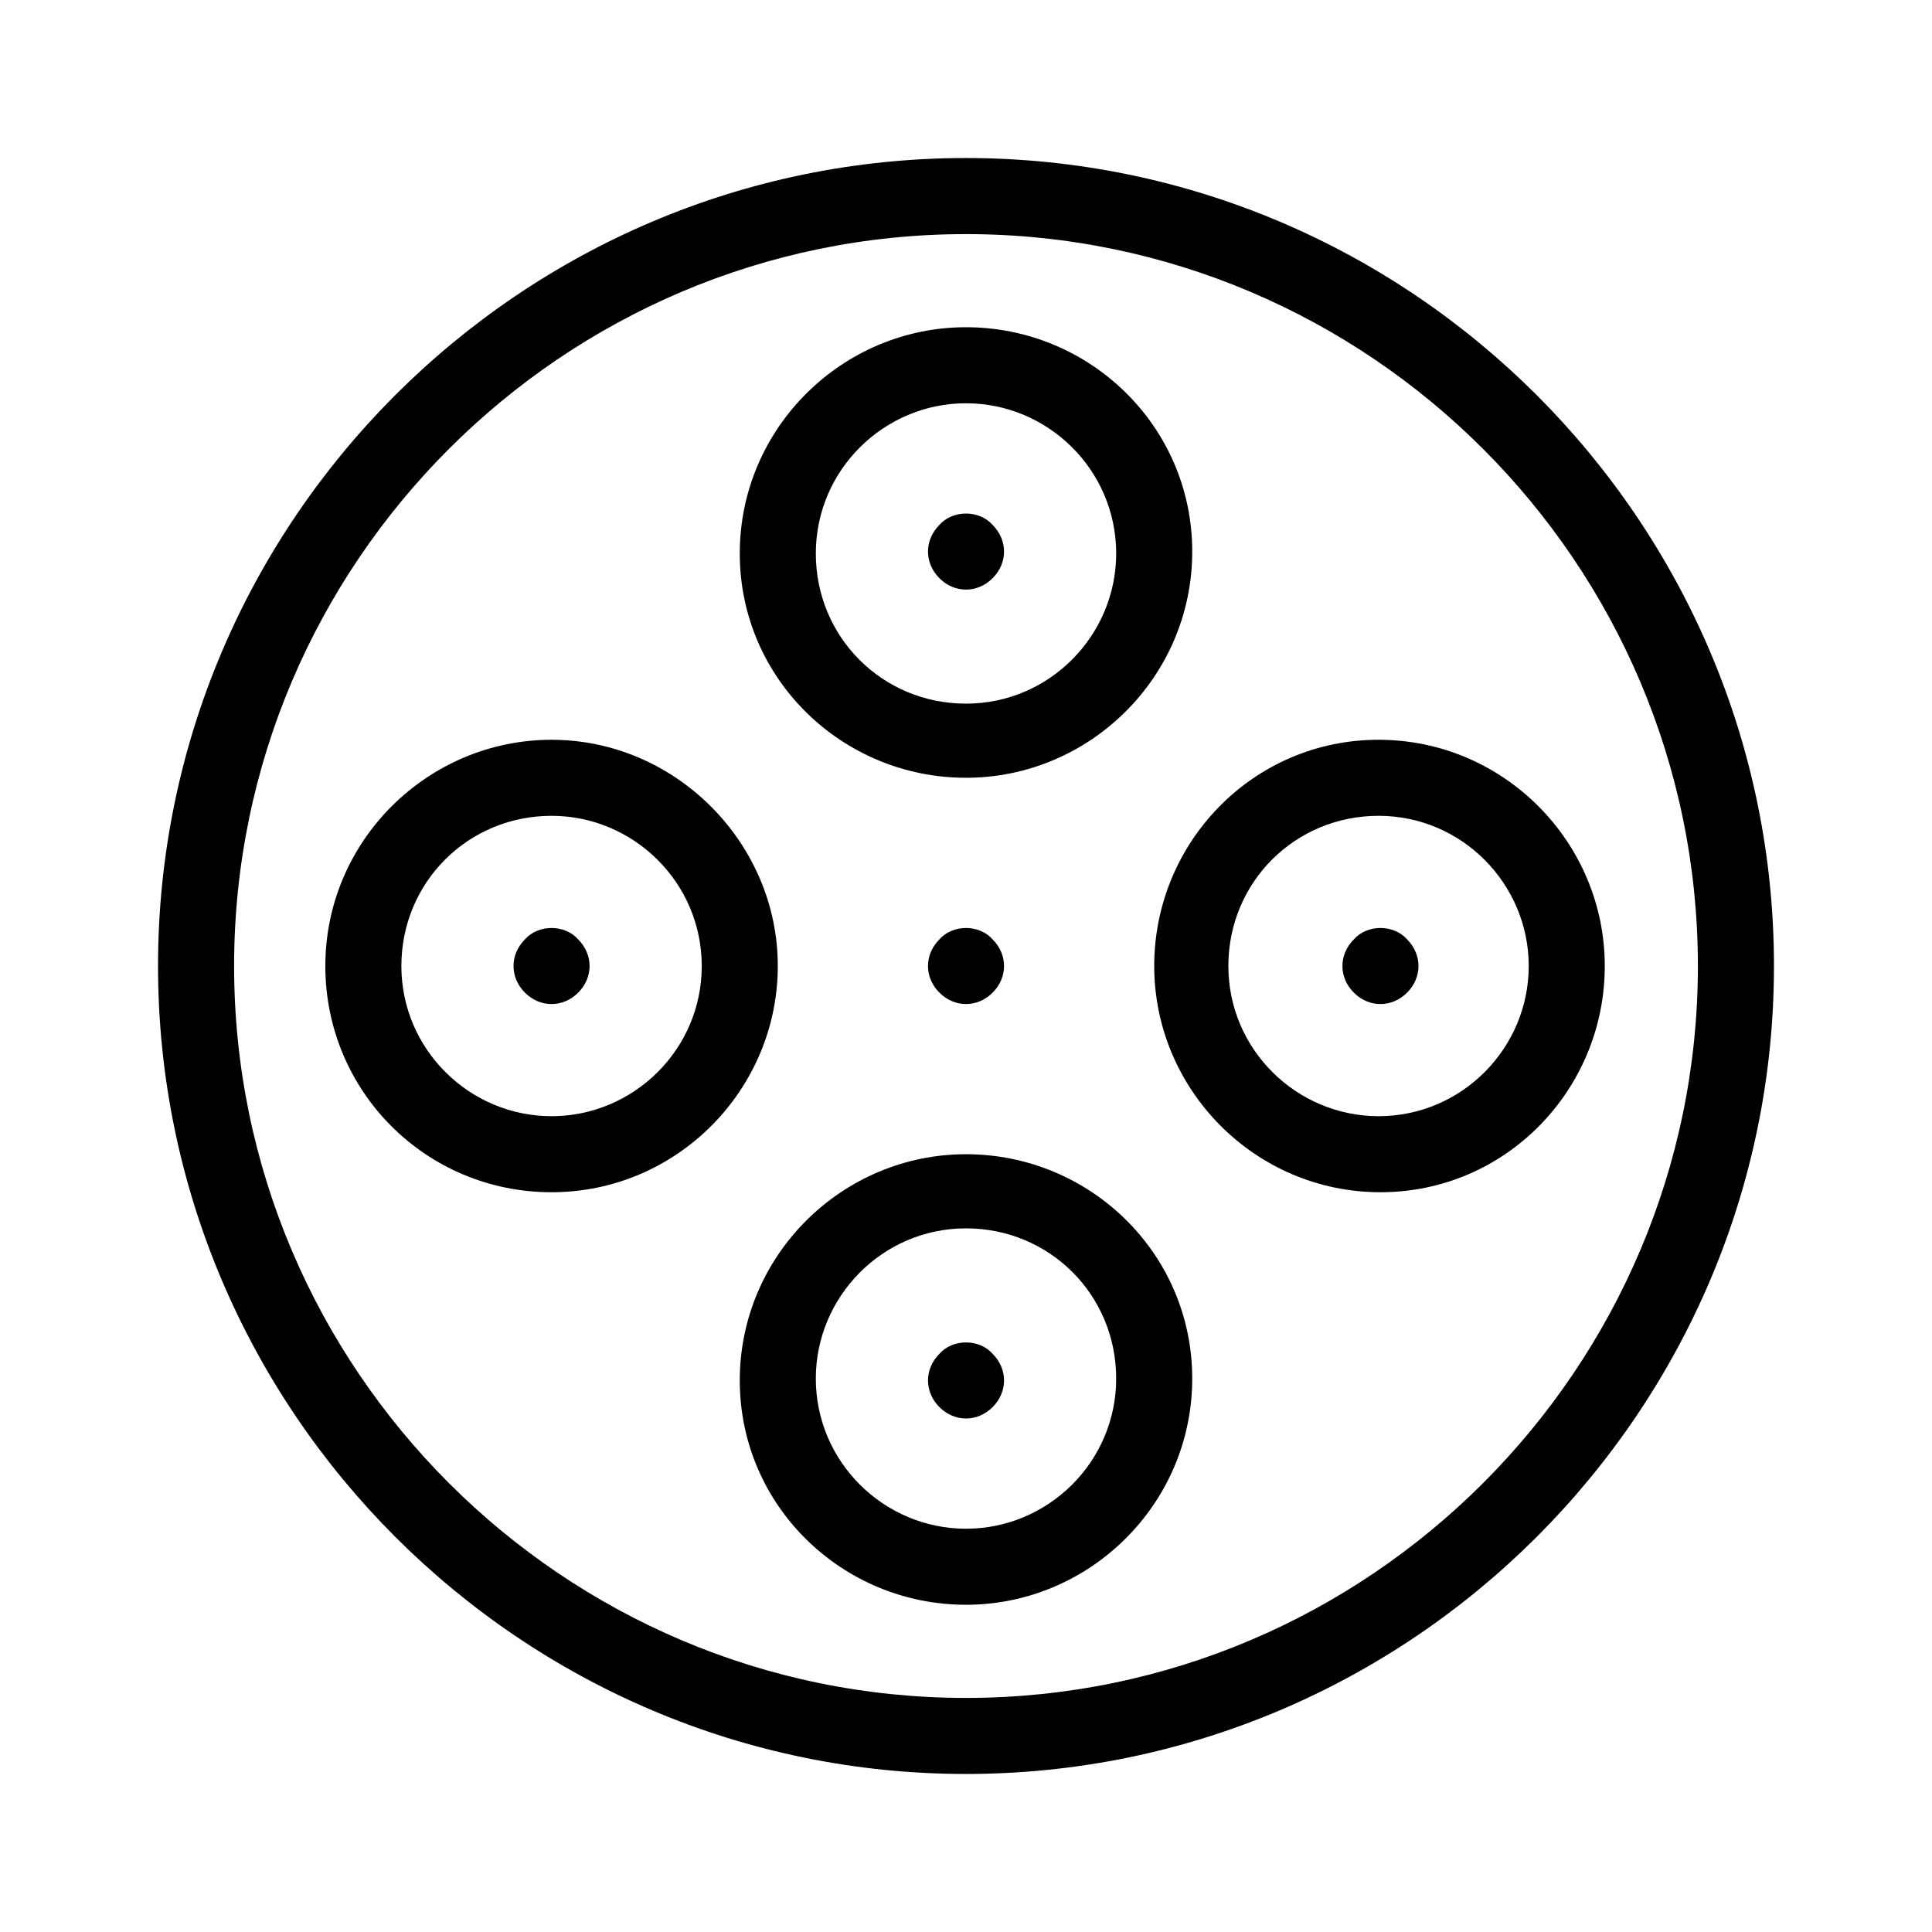
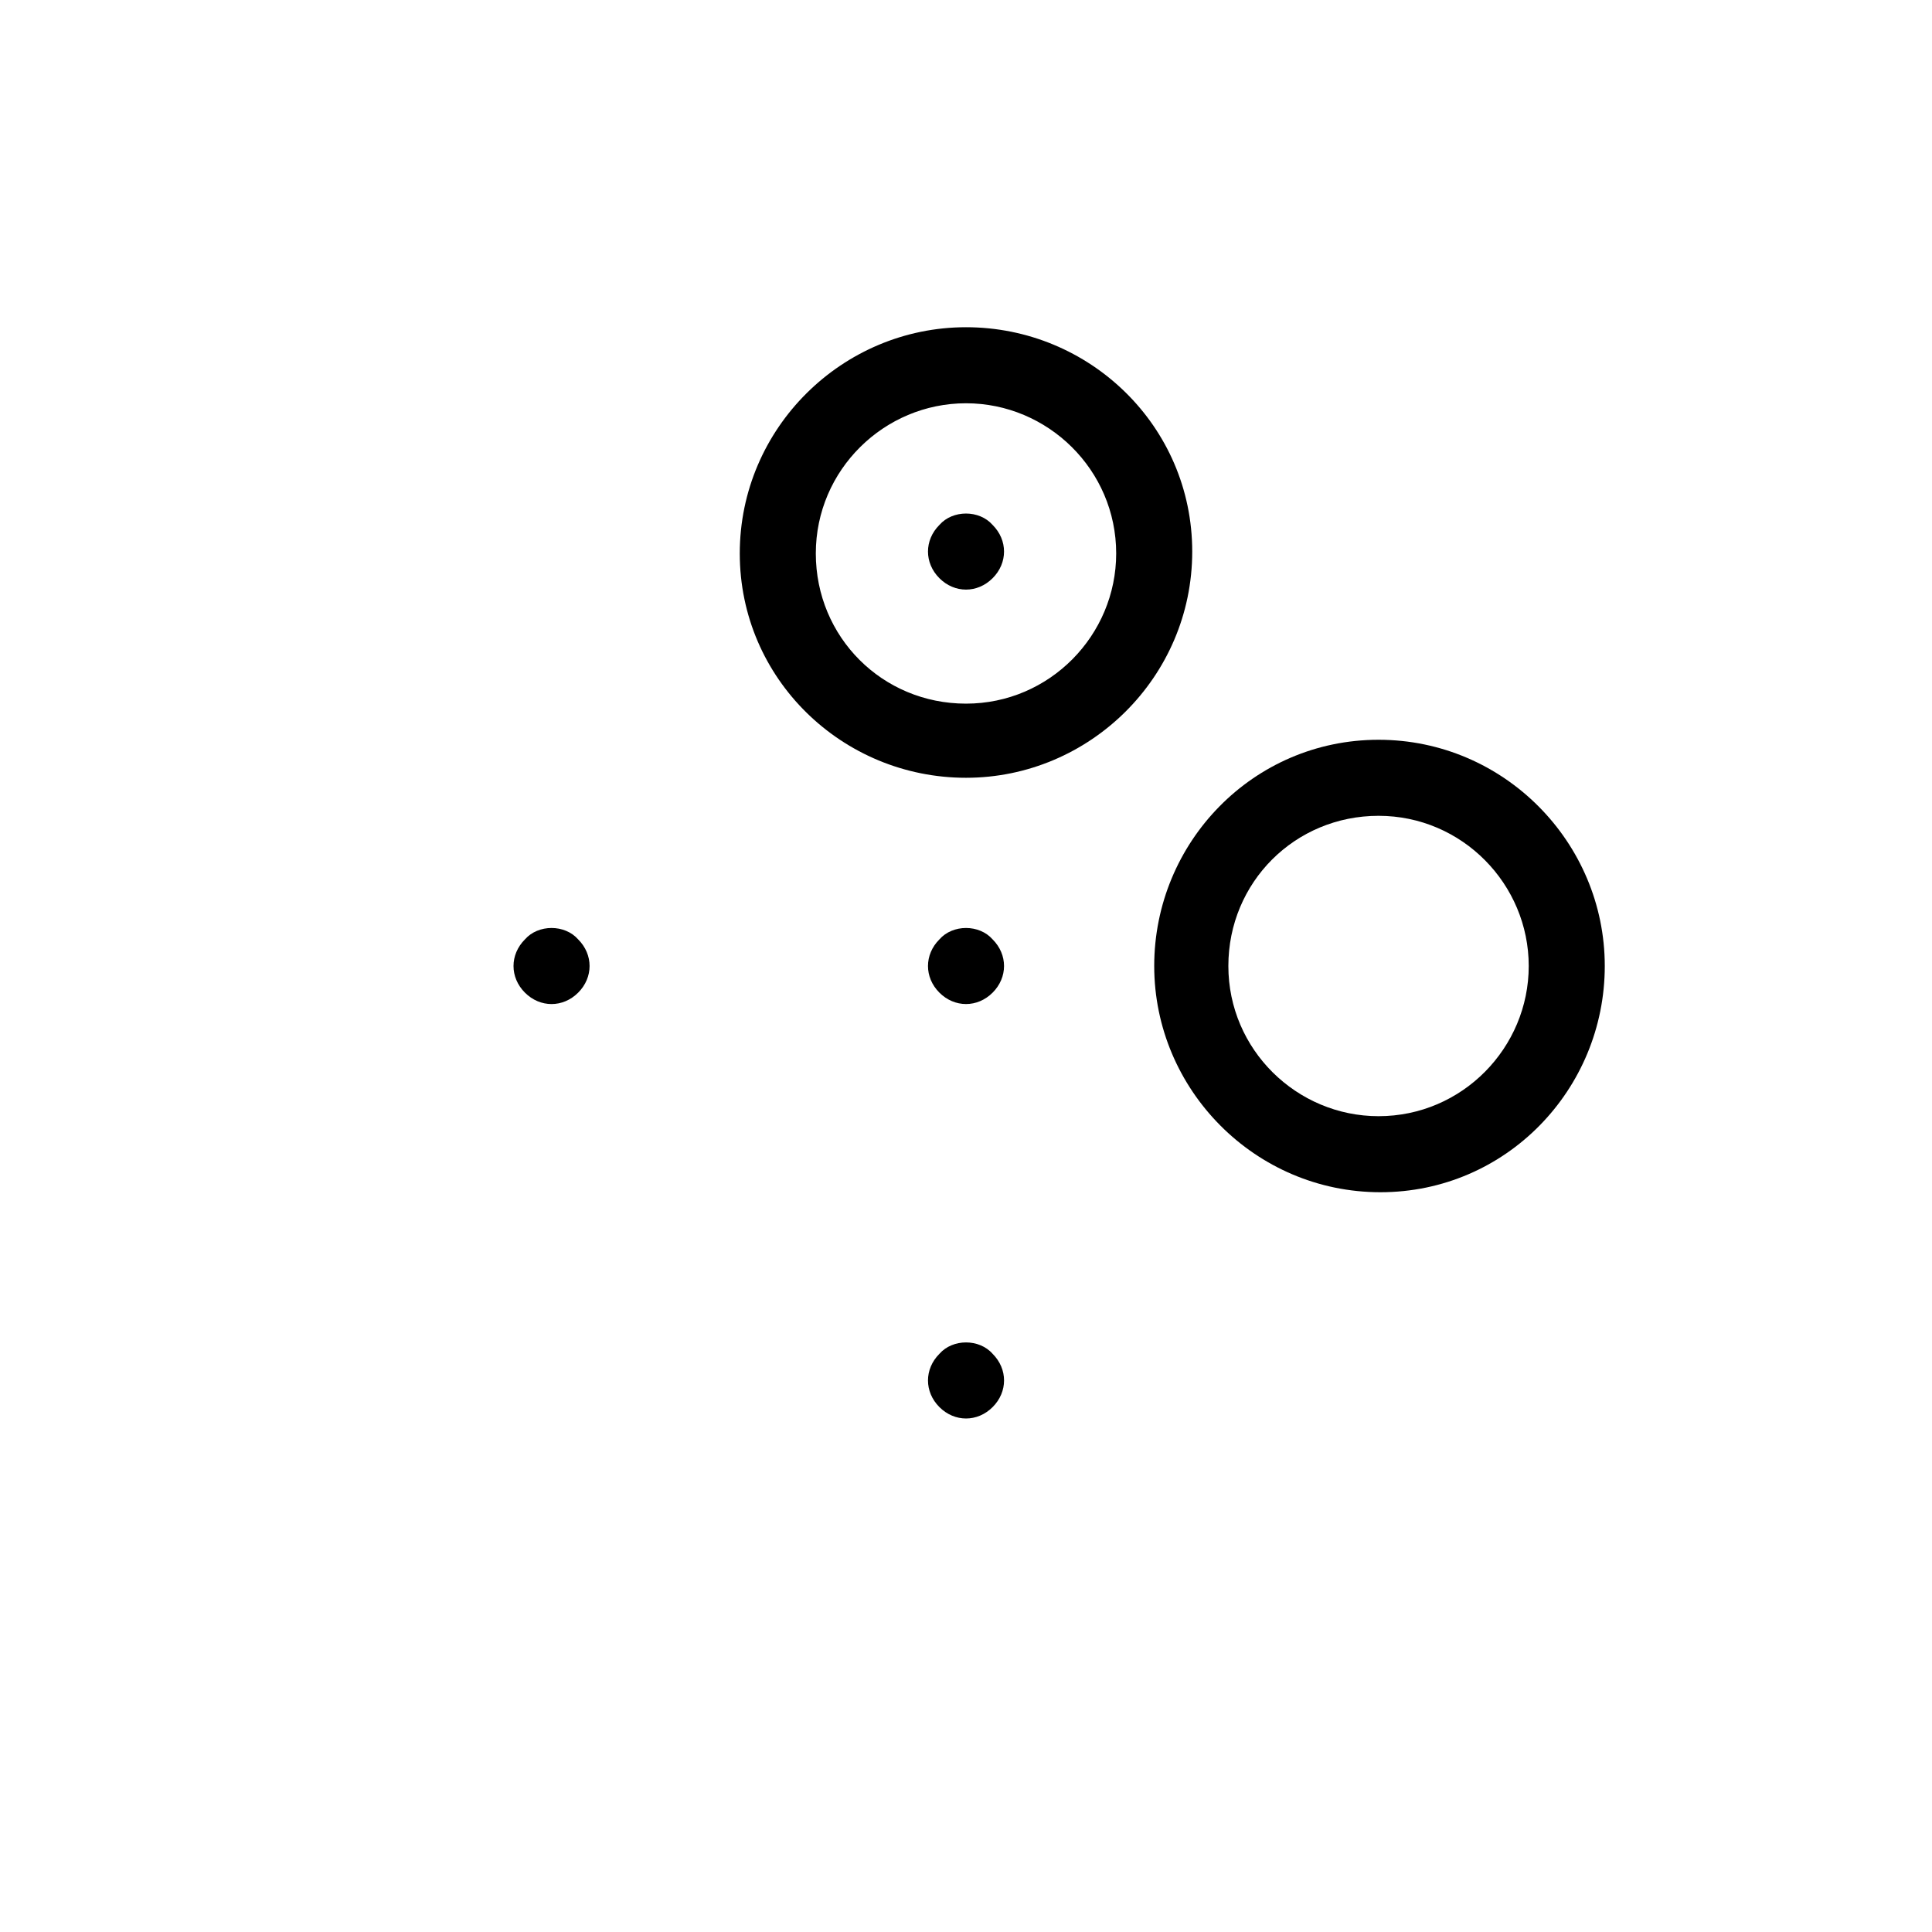
<svg xmlns="http://www.w3.org/2000/svg" fill="#000000" width="800px" height="800px" version="1.1" viewBox="144 144 512 512">
  <g>
-     <path d="m400 185.88c-117.89 0-214.12 96.227-214.12 214.12 0 117.89 96.227 214.12 214.12 214.12 117.89 0 214.12-96.227 214.12-214.12 0-117.89-96.227-214.12-214.12-214.12zm0 408.09c-106.81 0-193.96-87.16-193.96-193.96-0.004-106.81 87.156-193.97 193.96-193.97 106.8 0 193.96 87.16 193.96 193.97 0 106.8-87.16 193.96-193.96 193.96z" />
    <path d="m400 350.12c32.746 0 59.953-26.703 59.953-59.953s-27.207-59.449-59.953-59.449-59.953 26.703-59.953 59.953 27.203 59.449 59.953 59.449zm0-99.25c21.664 0 39.801 17.633 39.801 39.801 0 21.664-17.633 39.801-39.801 39.801s-39.801-17.633-39.801-39.801 18.137-39.801 39.801-39.801z" />
-     <path d="m400 449.88c-32.746 0-59.953 26.703-59.953 59.953 0 33.254 27.203 59.449 59.953 59.449 32.746 0 59.953-26.703 59.953-59.953s-27.207-59.449-59.953-59.449zm0 99.25c-21.664 0-39.801-17.633-39.801-39.801 0-21.664 17.633-39.801 39.801-39.801s39.801 17.633 39.801 39.801-18.137 39.801-39.801 39.801z" />
    <path d="m449.88 400c0 32.746 26.703 59.953 59.953 59.953 33.254 0 59.449-27.207 59.449-59.953s-26.703-59.953-59.953-59.953-59.449 27.203-59.449 59.953zm99.25 0c0 21.664-17.633 39.801-39.801 39.801-21.664 0-39.801-17.633-39.801-39.801s17.633-39.801 39.801-39.801 39.801 18.137 39.801 39.801z" />
-     <path d="m290.17 340.05c-32.746 0-59.953 26.703-59.953 59.953s26.703 59.953 59.953 59.953 59.953-27.207 59.953-59.953c0-32.75-27.207-59.953-59.953-59.953zm0 99.754c-21.664 0-39.801-17.633-39.801-39.801s17.633-39.801 39.801-39.801c21.664 0 39.801 17.633 39.801 39.801s-18.137 39.801-39.801 39.801z" />
    <path d="m400 300.25c2.519 0 5.039-1.008 7.055-3.023 2.016-2.016 3.023-4.535 3.023-7.055s-1.008-5.039-3.023-7.055c-3.527-4.031-10.578-4.031-14.105 0-2.016 2.016-3.023 4.535-3.023 7.055s1.008 5.039 3.023 7.055c2.012 2.016 4.531 3.023 7.051 3.023z" />
    <path d="m392.95 502.78c-2.016 2.016-3.023 4.535-3.023 7.055s1.008 5.039 3.023 7.055c2.016 2.016 4.535 3.023 7.055 3.023s5.039-1.008 7.055-3.023c2.016-2.016 3.023-4.535 3.023-7.055s-1.008-5.039-3.023-7.055c-3.531-4.031-10.582-4.031-14.109 0z" />
-     <path d="m502.78 392.95c-2.016 2.016-3.023 4.535-3.023 7.055s1.008 5.039 3.023 7.055c2.016 2.016 4.535 3.023 7.055 3.023s5.039-1.008 7.055-3.023c2.016-2.016 3.023-4.535 3.023-7.055s-1.008-5.039-3.023-7.055c-3.531-4.031-10.586-4.031-14.109 0z" />
    <path d="m283.11 392.95c-2.016 2.016-3.023 4.535-3.023 7.055s1.008 5.039 3.023 7.055c2.016 2.016 4.535 3.023 7.055 3.023s5.039-1.008 7.055-3.023c2.016-2.016 3.023-4.535 3.023-7.055s-1.008-5.039-3.023-7.055c-3.527-4.031-10.582-4.031-14.109 0z" />
    <path d="m392.95 392.95c-2.016 2.016-3.023 4.535-3.023 7.055s1.008 5.039 3.023 7.055c2.016 2.012 4.535 3.019 7.055 3.019s5.039-1.008 7.055-3.023c2.012-2.016 3.019-4.535 3.019-7.051 0-2.519-1.008-5.039-3.023-7.055-3.527-4.031-10.578-4.031-14.105 0z" />
  </g>
</svg>